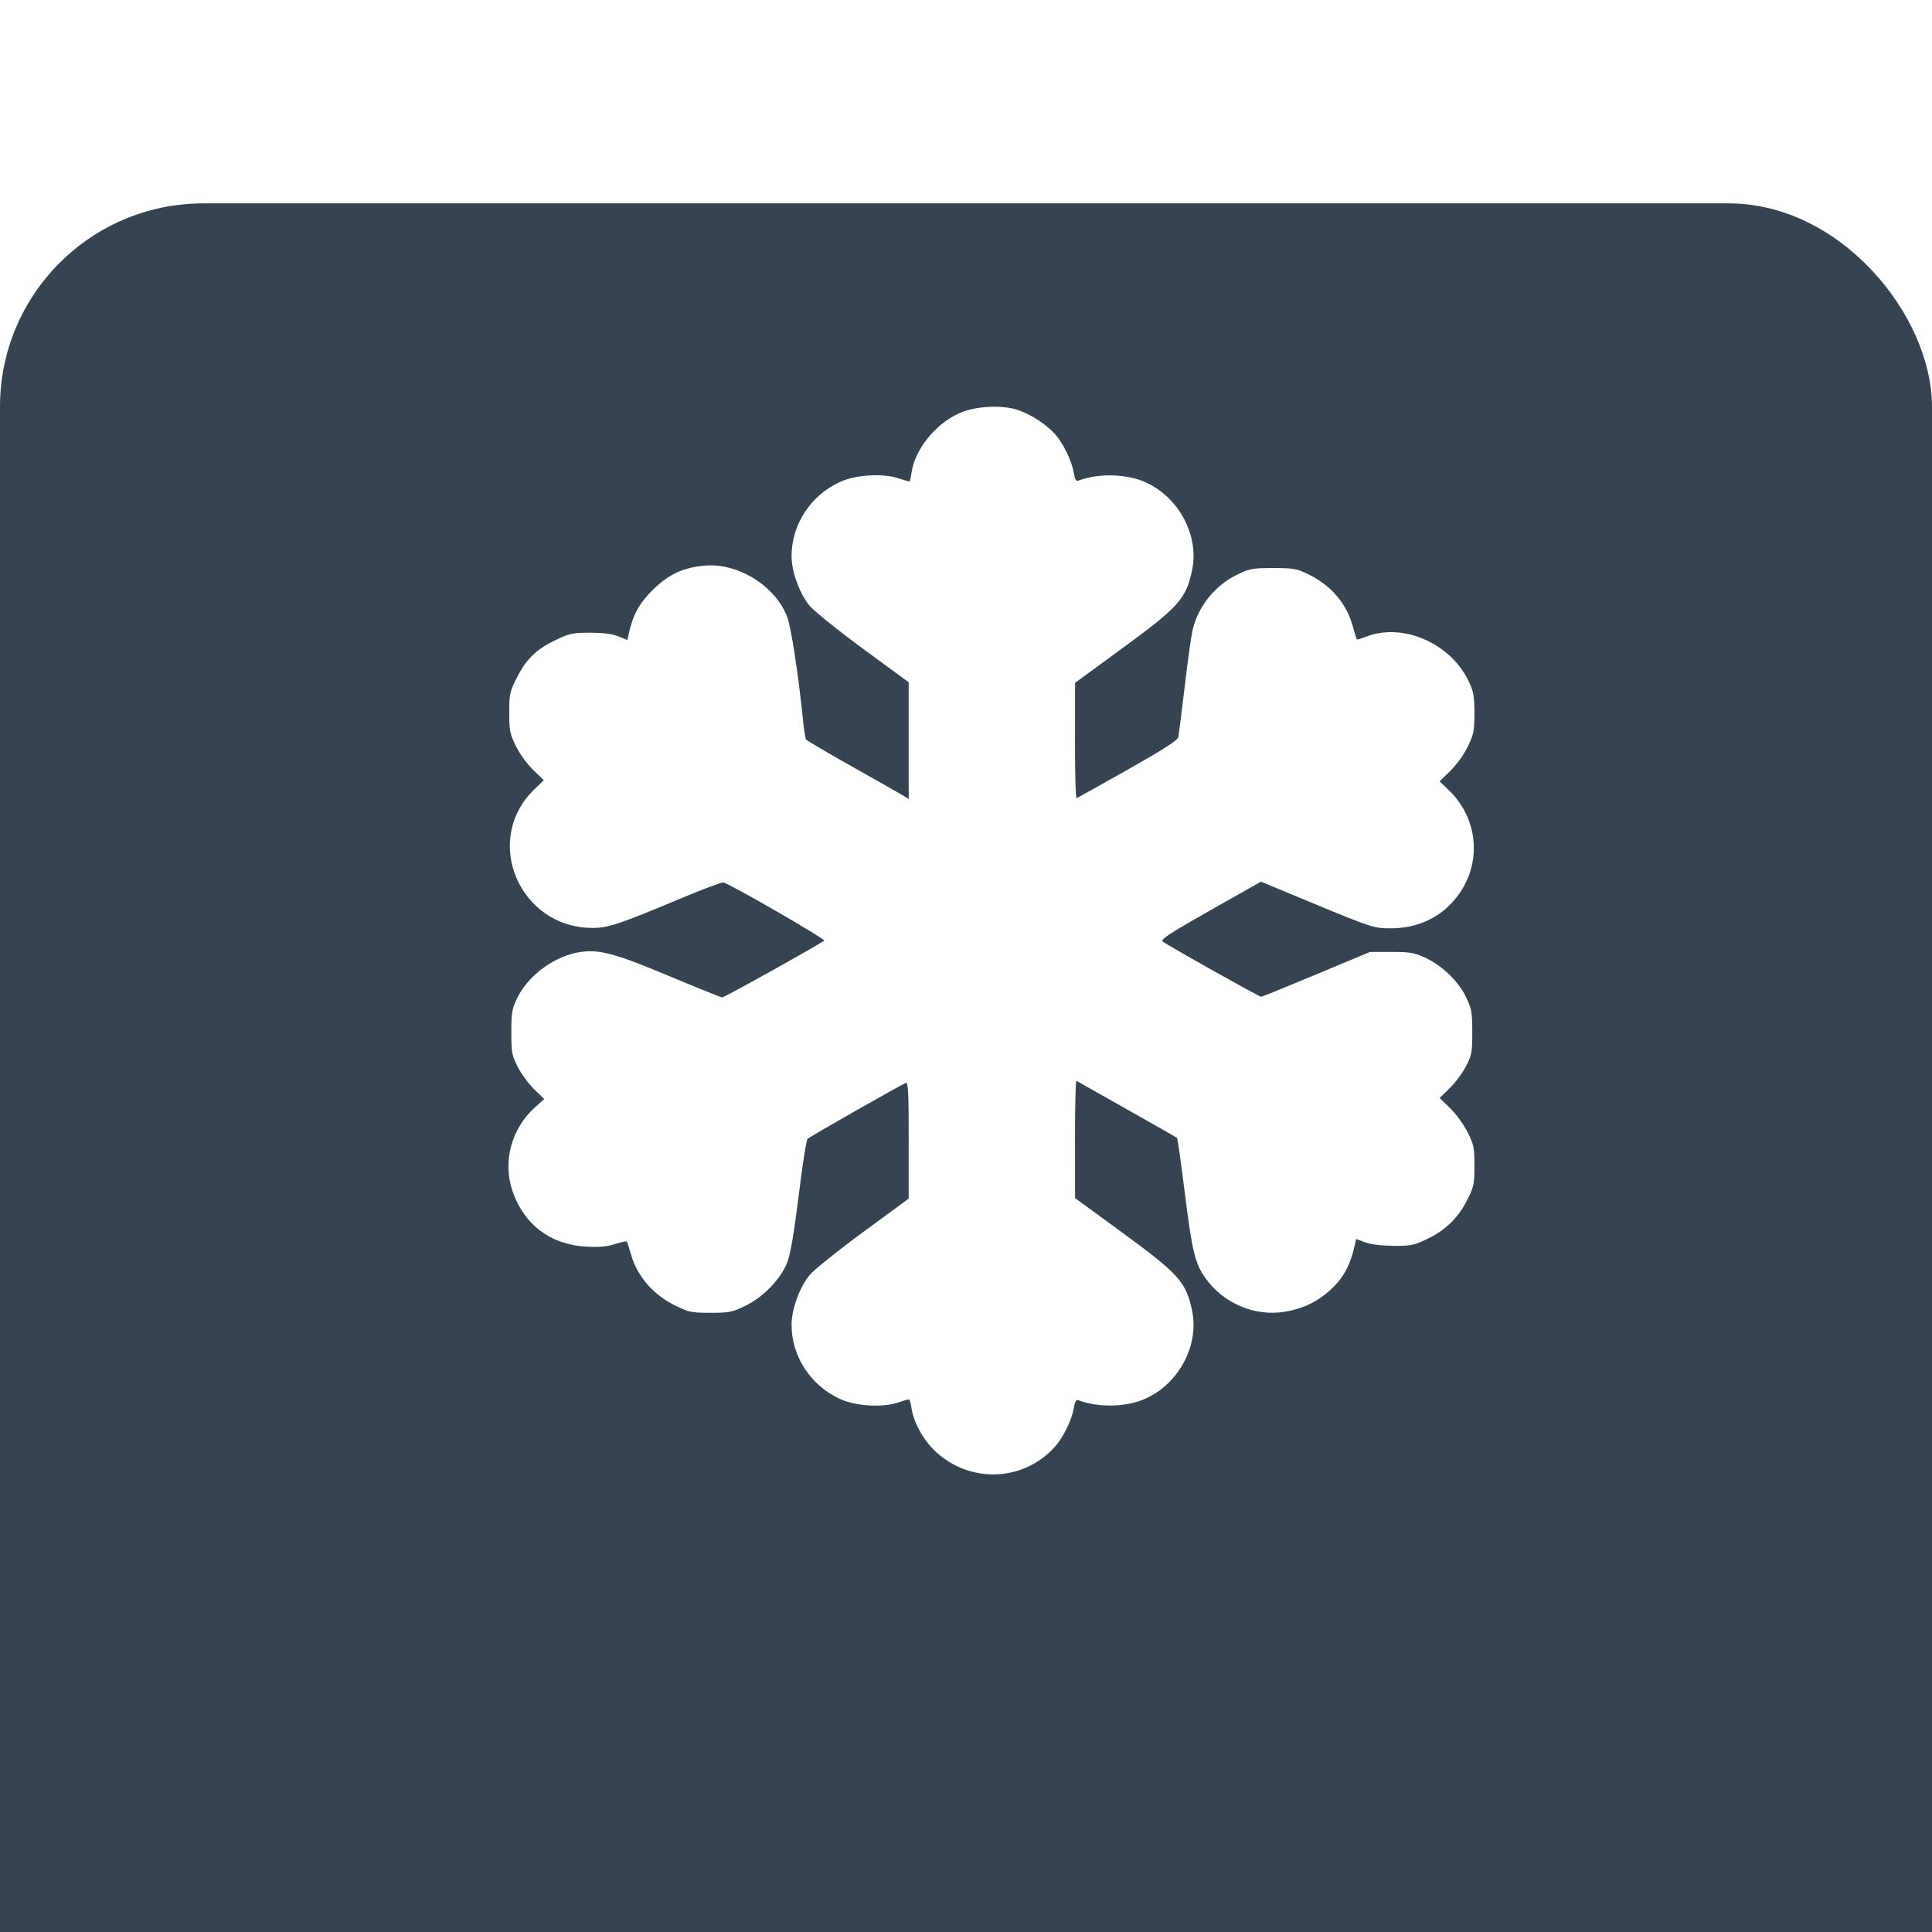
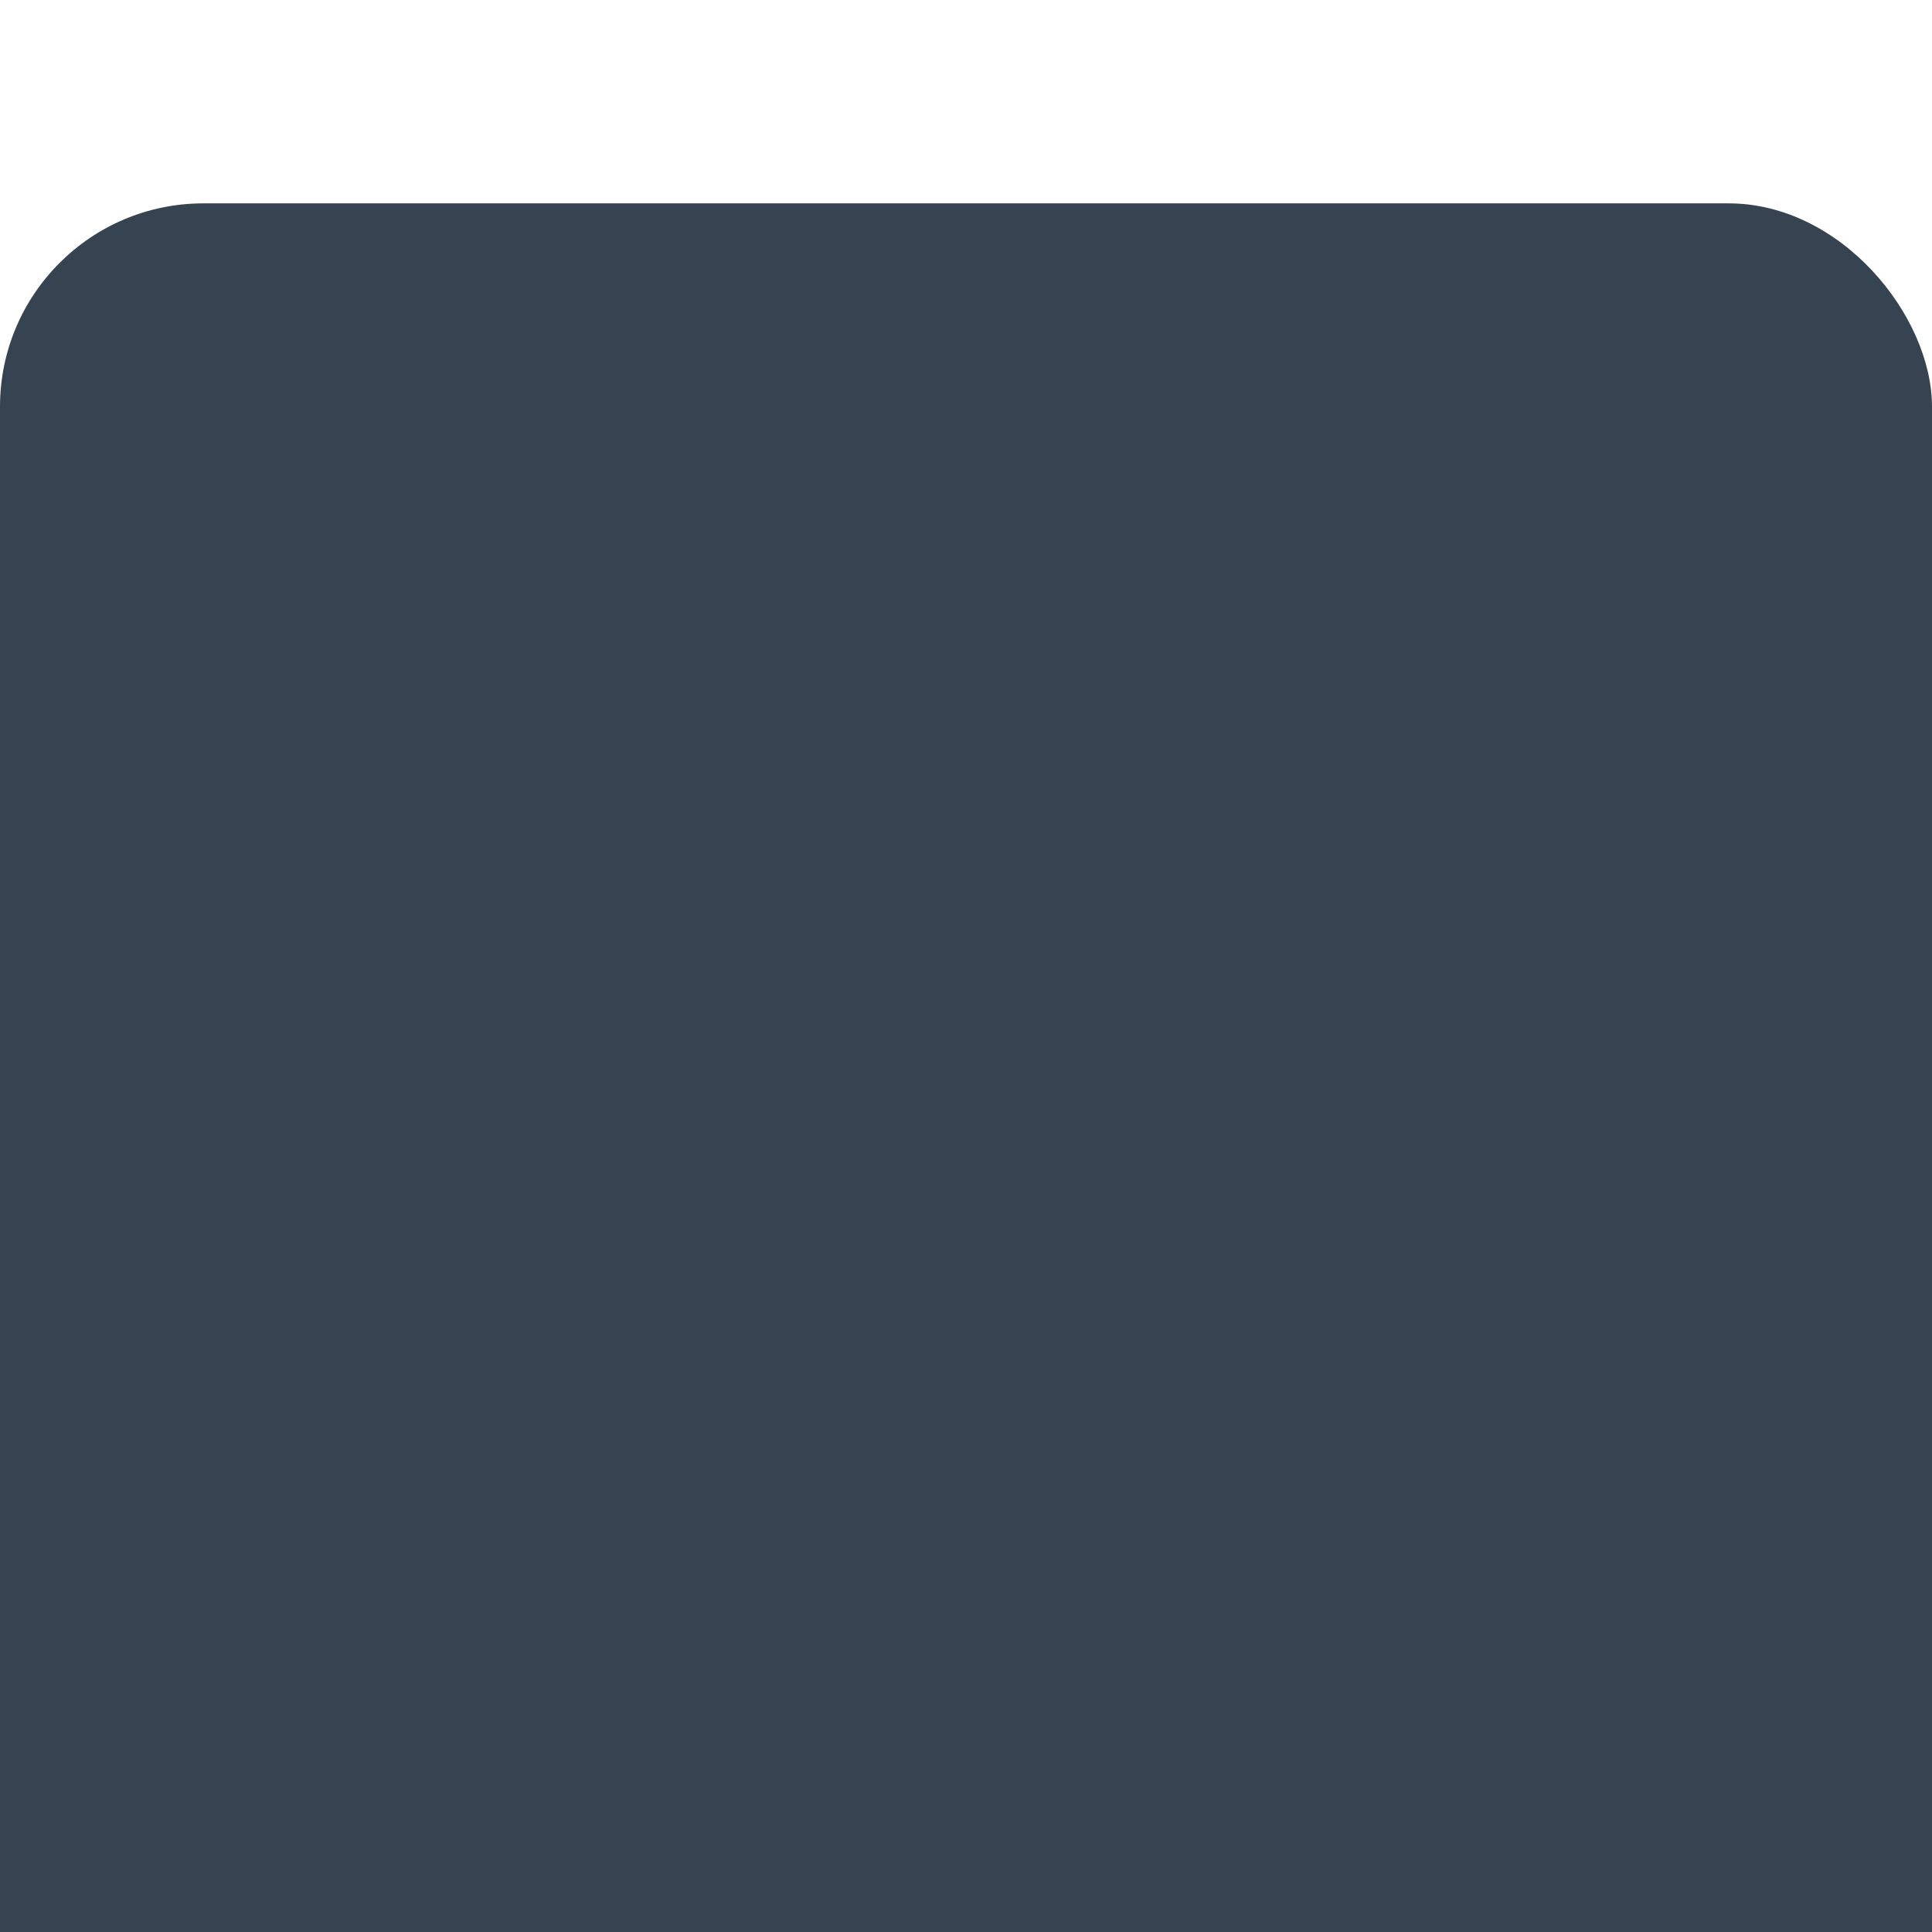
<svg xmlns="http://www.w3.org/2000/svg" width="38" height="38" viewBox="0 0 38 38" fill="none">
  <g filter="url(#filter0_i_361_204)">
    <rect width="38" height="38" rx="4" fill="#364350" />
  </g>
-   <path fill-rule="evenodd" clip-rule="evenodd" d="M20.031 8.067C20.285 8.155 20.581 8.349 20.753 8.541C20.913 8.719 21.081 9.067 21.12 9.299C21.143 9.435 21.165 9.471 21.214 9.452C21.615 9.302 22.172 9.318 22.545 9.492C23.199 9.796 23.589 10.544 23.446 11.219C23.328 11.779 23.187 11.937 22.07 12.754L21.146 13.43L21.144 14.572C21.143 15.2 21.157 15.708 21.175 15.7C21.193 15.693 21.646 15.439 22.182 15.137C22.881 14.742 23.161 14.562 23.175 14.501C23.185 14.454 23.242 14.009 23.301 13.512C23.359 13.016 23.428 12.517 23.454 12.404C23.562 11.927 23.898 11.51 24.349 11.294C24.578 11.184 24.638 11.173 25.04 11.173C25.439 11.173 25.502 11.184 25.725 11.291C26.178 11.509 26.49 11.874 26.61 12.326C26.645 12.455 26.68 12.567 26.688 12.575C26.696 12.583 26.768 12.563 26.848 12.531C27.573 12.234 28.524 12.64 28.887 13.399C28.984 13.603 28.999 13.688 29 14.025C29 14.377 28.987 14.441 28.87 14.684C28.794 14.84 28.65 15.041 28.527 15.161L28.315 15.369L28.483 15.528C29.149 16.159 29.158 17.171 28.503 17.812C28.208 18.101 27.812 18.256 27.364 18.259C27.028 18.261 26.971 18.242 25.791 17.752L24.802 17.341L23.807 17.904C23.008 18.356 22.823 18.477 22.867 18.517C22.938 18.58 24.764 19.605 24.806 19.605C24.823 19.605 25.311 19.407 25.891 19.164L26.946 18.723H27.366C27.733 18.723 27.814 18.737 28.026 18.834C28.363 18.988 28.69 19.304 28.838 19.617C28.946 19.846 28.958 19.915 28.958 20.303C28.958 20.697 28.948 20.753 28.835 20.971C28.768 21.102 28.623 21.296 28.514 21.402L28.316 21.596L28.522 21.796C28.635 21.906 28.789 22.117 28.864 22.266C28.989 22.514 29 22.57 29 22.928C29 23.291 28.989 23.341 28.857 23.604C28.68 23.956 28.428 24.2 28.064 24.373C27.81 24.494 27.75 24.506 27.407 24.504C27.167 24.502 26.966 24.477 26.852 24.435L26.675 24.369L26.65 24.479C26.555 24.897 26.422 25.141 26.157 25.38C25.901 25.611 25.605 25.749 25.254 25.803C24.662 25.893 24.054 25.629 23.703 25.13C23.506 24.85 23.446 24.601 23.305 23.473C23.231 22.882 23.162 22.39 23.151 22.381C23.141 22.372 22.699 22.12 22.169 21.821C21.639 21.522 21.191 21.269 21.173 21.259C21.156 21.25 21.143 21.764 21.144 22.403L21.146 23.565L22.07 24.241C23.187 25.058 23.328 25.215 23.446 25.775C23.589 26.451 23.199 27.198 22.545 27.503C22.172 27.677 21.615 27.693 21.214 27.542C21.165 27.524 21.143 27.56 21.12 27.695C21.08 27.938 20.907 28.285 20.735 28.471C20.115 29.144 19.081 29.179 18.402 28.551C18.162 28.328 17.965 27.97 17.926 27.683C17.914 27.596 17.891 27.524 17.875 27.524C17.859 27.524 17.757 27.554 17.649 27.59C17.351 27.689 16.829 27.655 16.524 27.517C15.942 27.251 15.566 26.675 15.569 26.05C15.57 25.747 15.73 25.311 15.927 25.076C16.014 24.973 16.486 24.593 16.979 24.232L17.873 23.575V22.427C17.873 21.48 17.863 21.282 17.817 21.3C17.725 21.334 15.928 22.356 15.883 22.4C15.86 22.422 15.781 22.924 15.709 23.515C15.617 24.259 15.548 24.663 15.485 24.828C15.357 25.158 15.013 25.514 14.653 25.687C14.398 25.81 14.342 25.821 13.975 25.821C13.607 25.821 13.553 25.811 13.292 25.684C12.846 25.47 12.523 25.093 12.403 24.648C12.372 24.533 12.338 24.43 12.327 24.42C12.317 24.409 12.211 24.432 12.093 24.47C11.936 24.52 11.785 24.534 11.533 24.52C10.831 24.483 10.308 24.09 10.081 23.429C9.883 22.854 10.057 22.2 10.518 21.784L10.704 21.617L10.503 21.421C10.393 21.313 10.248 21.114 10.18 20.979C10.068 20.755 10.057 20.696 10.057 20.303C10.057 19.921 10.07 19.845 10.169 19.637C10.392 19.173 10.935 18.783 11.448 18.72C11.812 18.676 12.13 18.765 13.179 19.205C13.721 19.432 14.183 19.618 14.206 19.618C14.248 19.619 16.146 18.56 16.209 18.501C16.241 18.471 14.351 17.38 14.227 17.357C14.192 17.351 13.806 17.496 13.368 17.68C12.177 18.18 11.962 18.251 11.655 18.251C10.217 18.251 9.485 16.53 10.499 15.537L10.695 15.345L10.489 15.146C10.374 15.036 10.224 14.83 10.15 14.681C10.03 14.44 10.017 14.378 10.016 14.025C10.015 13.671 10.027 13.61 10.146 13.368C10.338 12.978 10.533 12.781 10.906 12.6C11.205 12.456 11.251 12.445 11.605 12.445C11.869 12.445 12.039 12.467 12.162 12.517L12.34 12.588L12.364 12.476C12.449 12.091 12.572 11.865 12.841 11.601C13.142 11.305 13.411 11.175 13.823 11.128C14.485 11.052 15.238 11.505 15.48 12.125C15.561 12.331 15.705 13.274 15.802 14.236C15.818 14.386 15.842 14.526 15.856 14.546C15.87 14.567 16.288 14.812 16.783 15.091C17.279 15.369 17.727 15.624 17.779 15.657L17.873 15.717V14.568V13.42L16.979 12.763C16.486 12.401 16.014 12.021 15.927 11.918C15.73 11.683 15.57 11.248 15.569 10.945C15.566 10.32 15.942 9.743 16.524 9.478C16.83 9.339 17.352 9.305 17.662 9.405C17.775 9.441 17.876 9.471 17.886 9.471C17.896 9.471 17.914 9.399 17.926 9.312C17.989 8.846 18.391 8.342 18.868 8.127C19.183 7.985 19.715 7.958 20.031 8.067Z" fill="white" />
  <defs>
    <filter id="filter0_i_361_204" x="0" y="0" width="38" height="42" filterUnits="userSpaceOnUse" color-interpolation-filters="sRGB">
      <feFlood flood-opacity="0" result="BackgroundImageFix" />
      <feBlend mode="normal" in="SourceGraphic" in2="BackgroundImageFix" result="shape" />
      <feColorMatrix in="SourceAlpha" type="matrix" values="0 0 0 0 0 0 0 0 0 0 0 0 0 0 0 0 0 0 127 0" result="hardAlpha" />
      <feOffset dy="4" />
      <feGaussianBlur stdDeviation="3.55" />
      <feComposite in2="hardAlpha" operator="arithmetic" k2="-1" k3="1" />
      <feColorMatrix type="matrix" values="0 0 0 0 1 0 0 0 0 1 0 0 0 0 1 0 0 0 0.25 0" />
      <feBlend mode="normal" in2="shape" result="effect1_innerShadow_361_204" />
    </filter>
  </defs>
</svg>